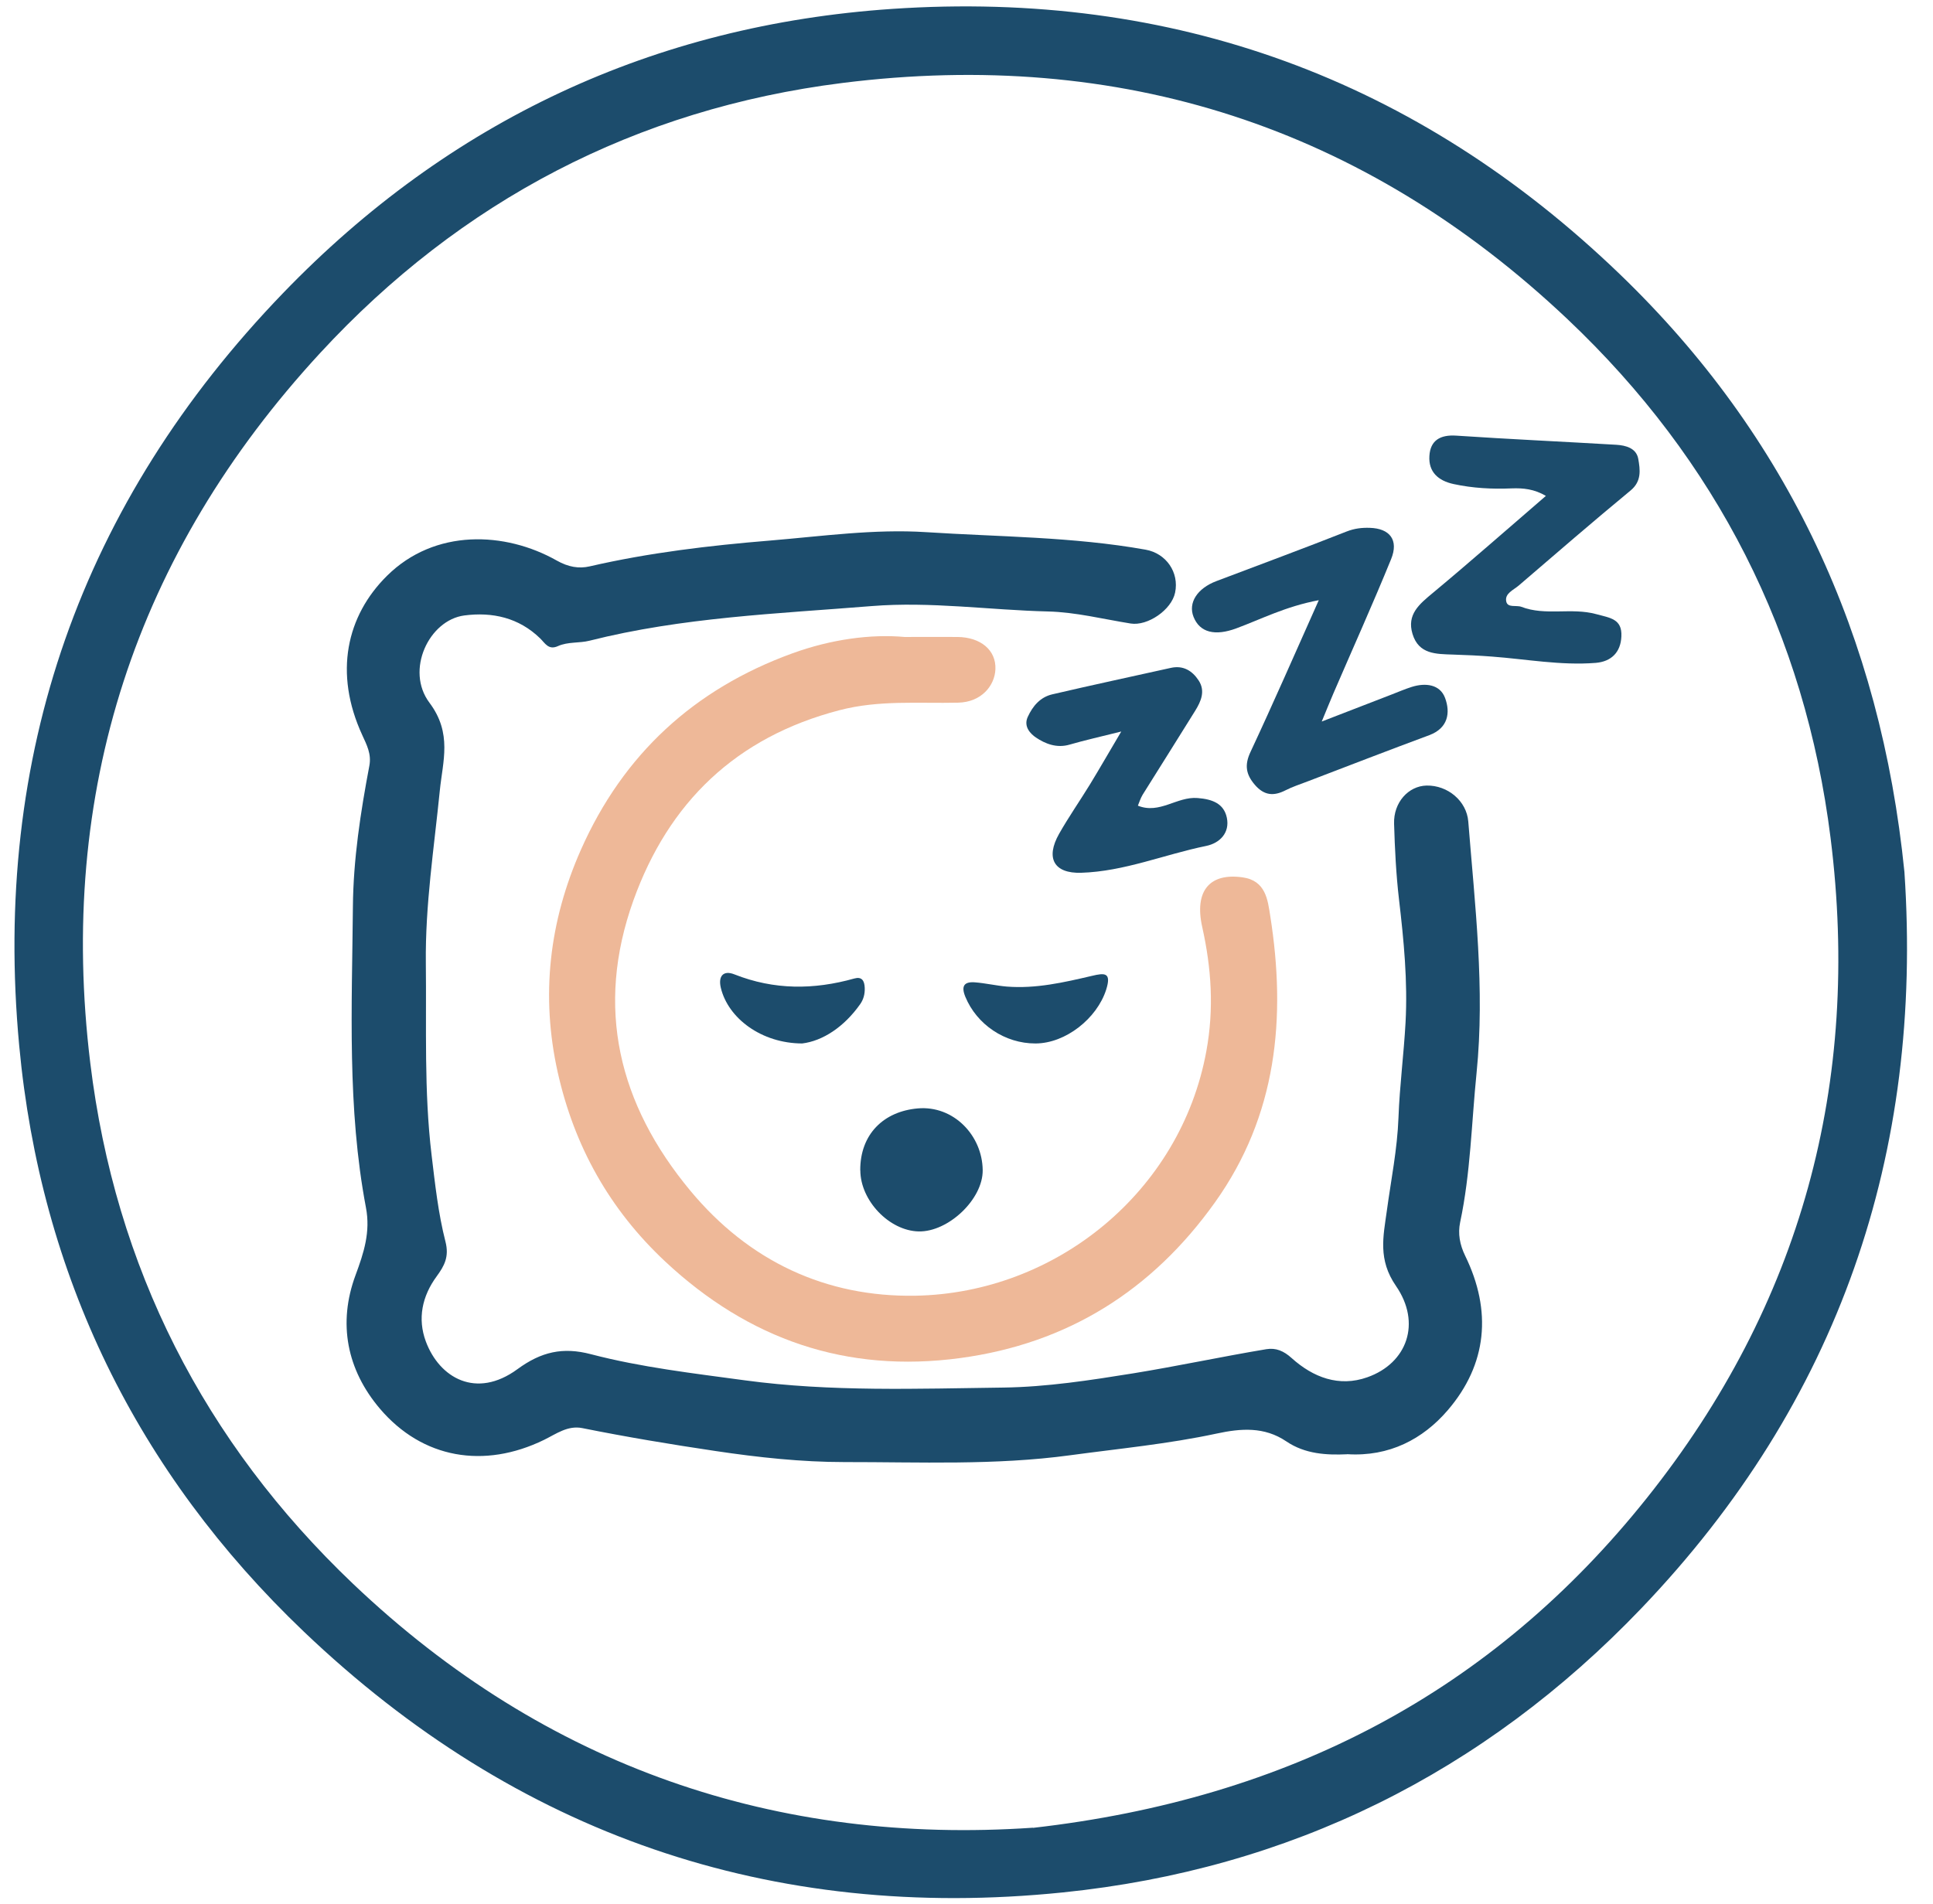
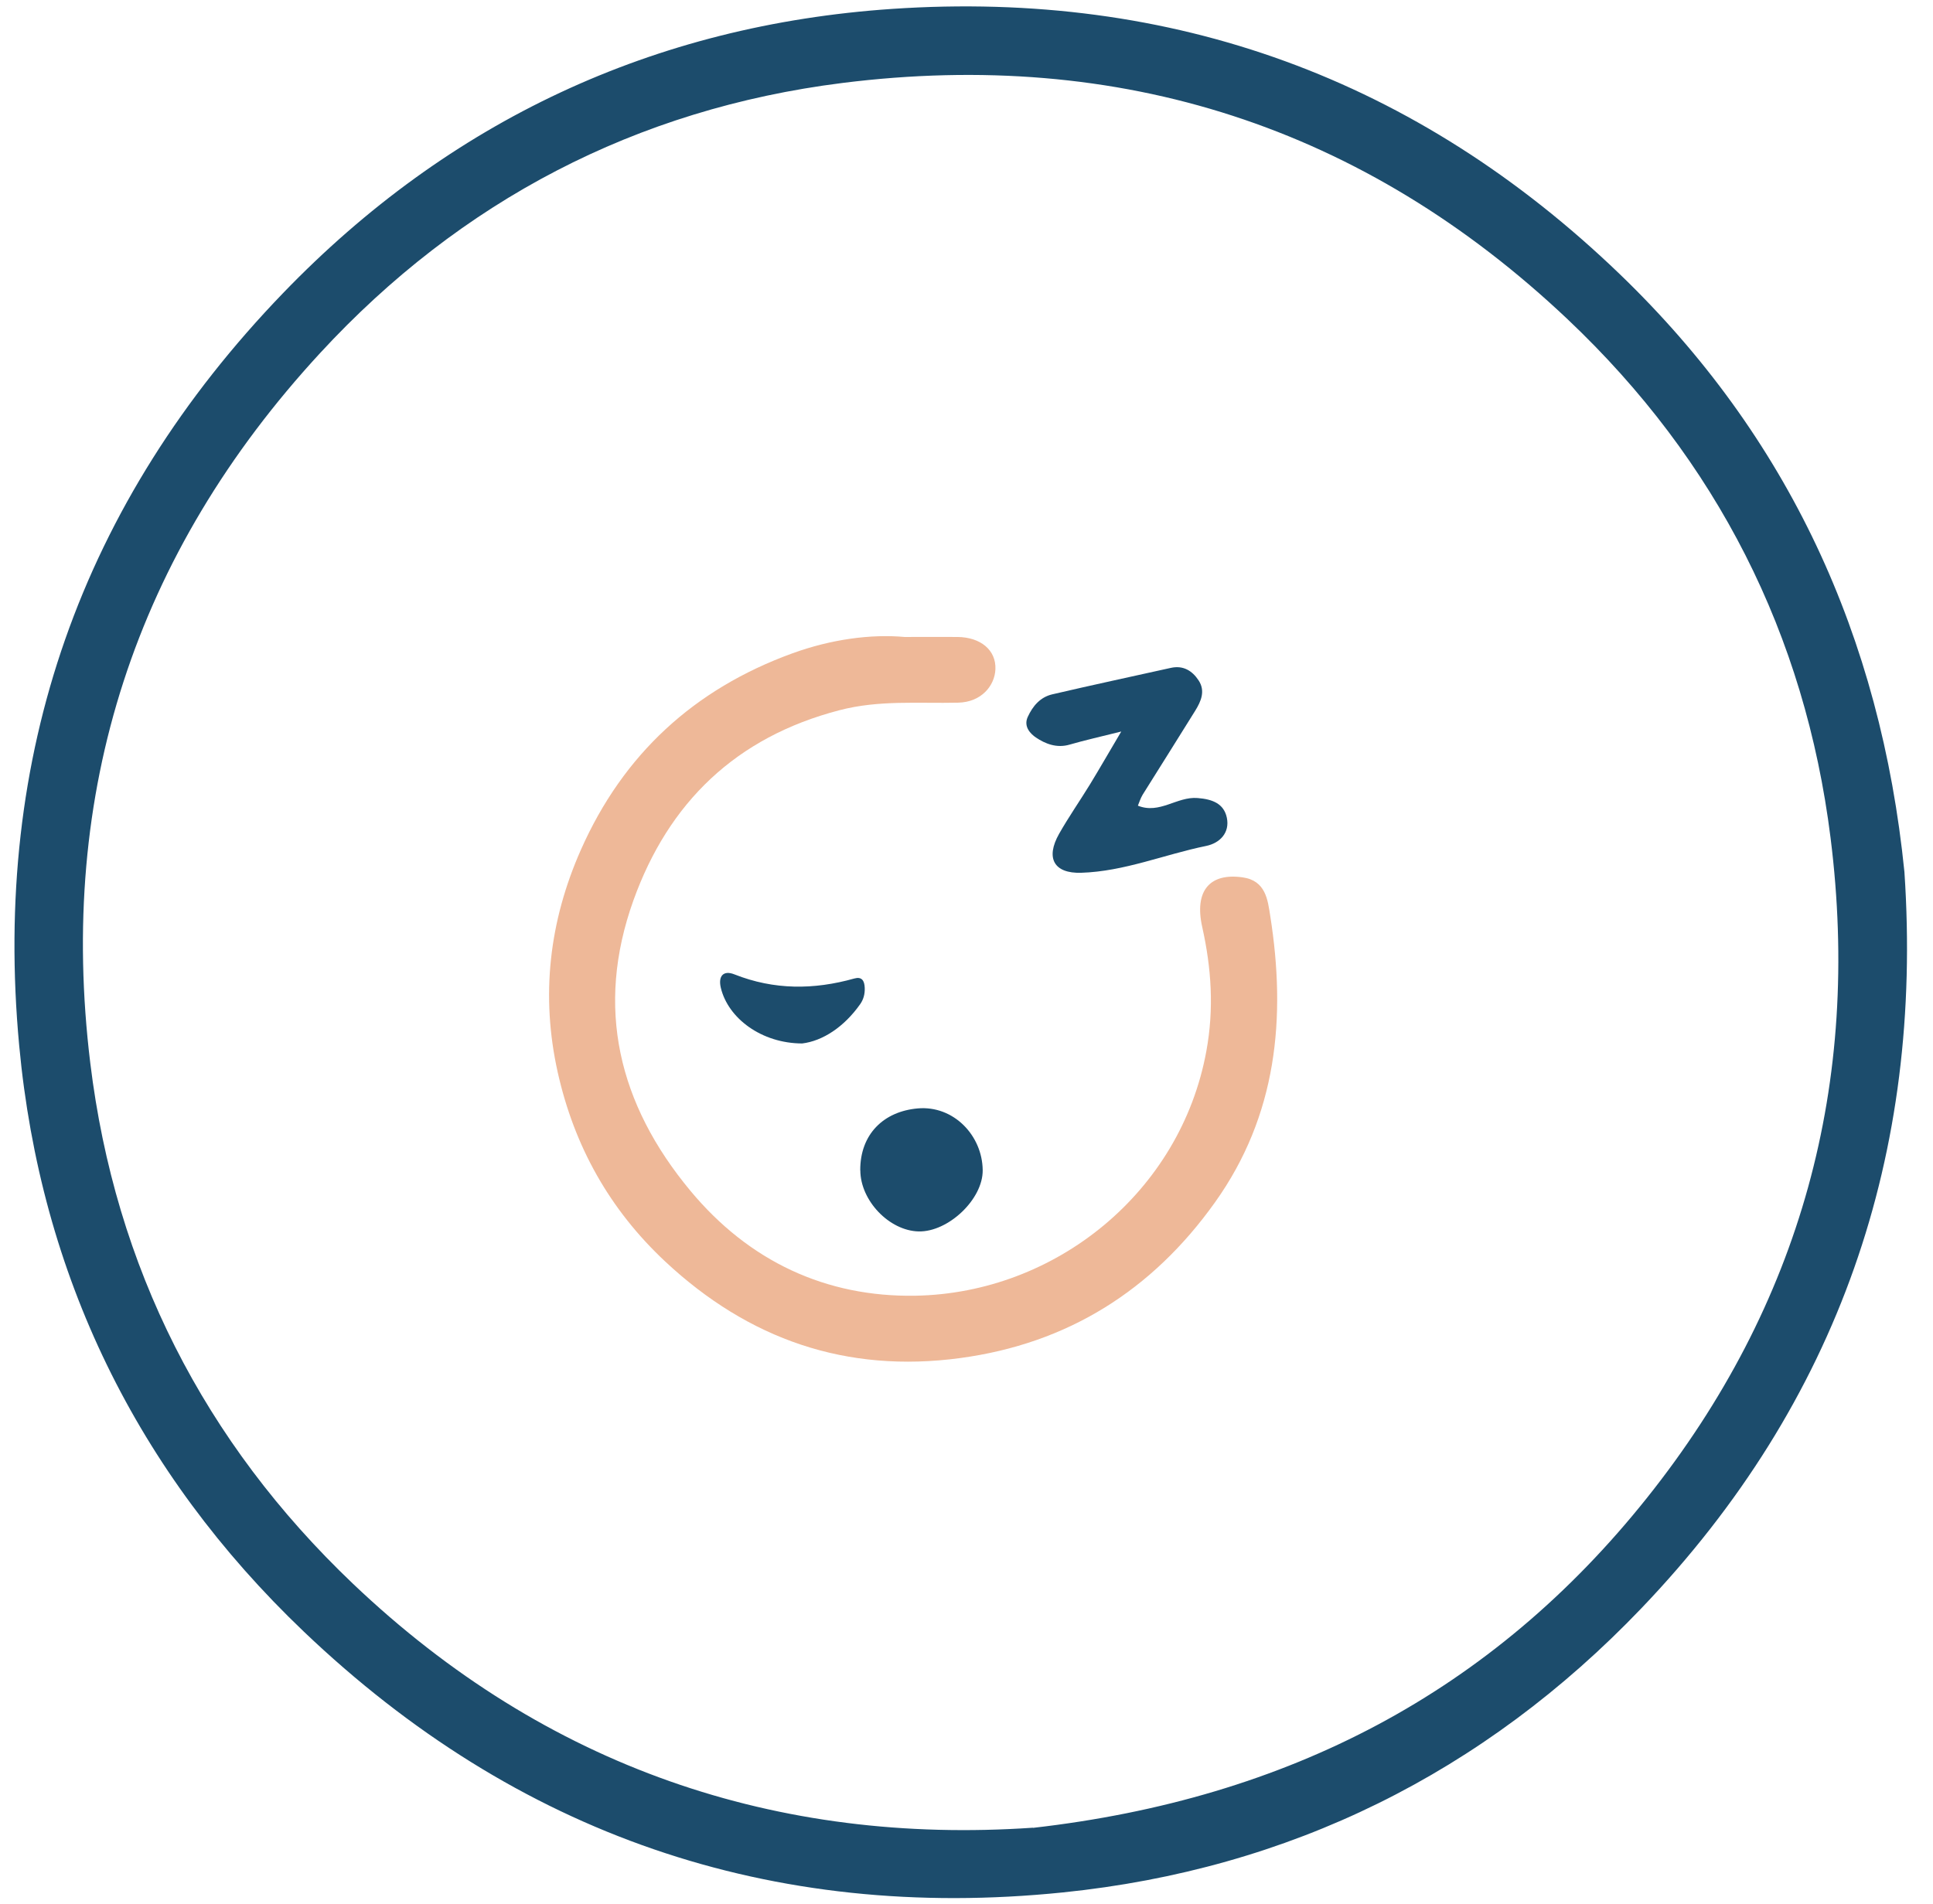
<svg xmlns="http://www.w3.org/2000/svg" id="Layer_1" data-name="Layer 1" viewBox="0 0 232.68 229.23">
  <defs>
    <style>
      .cls-1 {
        fill: #eeb898;
      }

      .cls-2 {
        fill: #1c4c6c;
      }
    </style>
  </defs>
  <g>
-     <path class="cls-2" d="m162.15,175.09c-2.44.11-5.04-.01-7.31-1.55-2.66-1.8-5.48-1.57-8.4-.94-5.82,1.25-11.74,1.81-17.63,2.61-9.06,1.23-18.12.81-27.17.82-5.15,0-10.34-.56-15.5-1.33-5.38-.8-10.72-1.69-16.05-2.76-1.75-.35-3.14.7-4.61,1.42-7.2,3.51-14.63,2.27-19.76-3.77-3.95-4.66-5.08-10.25-2.92-16.07,1-2.7,1.81-5.2,1.25-8.13-2.27-12-1.68-24.14-1.57-36.24.05-5.7.92-11.35,1.98-16.95.27-1.42-.31-2.51-.86-3.71-3.43-7.46-1.89-14.34,2.98-19.16,5.76-5.71,14.23-5.35,20.44-1.84,1.38.78,2.66,1,3.96.7,7.16-1.65,14.42-2.51,21.74-3.11,6.25-.52,12.5-1.41,18.75-1.01,8.82.57,17.69.55,26.43,2.11,2.47.44,4.06,2.73,3.55,5.17-.43,2.08-3.31,4.05-5.35,3.72-3.31-.53-6.62-1.37-9.94-1.45-7.07-.17-14.11-1.22-21.22-.65-11.39.92-22.82,1.35-33.98,4.17-1.22.31-2.61.11-3.8.65-1.14.52-1.56-.37-2.14-.93-2.57-2.5-5.75-3.2-9.13-2.76-4.25.56-7.12,6.6-4.2,10.5,2.78,3.7,1.6,7.07,1.25,10.6-.69,6.91-1.76,13.76-1.68,20.75.09,7.71-.23,15.42.69,23.1.42,3.5.8,7.03,1.67,10.43.47,1.83-.13,2.92-1.05,4.18-1.76,2.39-2.33,5.11-1.31,7.85,1.64,4.4,6.07,6.96,11.02,3.34,2.87-2.11,5.48-2.69,8.84-1.81,6.08,1.59,12.32,2.3,18.55,3.15,10.36,1.4,20.75,1,31.11.87,5.21-.07,10.46-.88,15.67-1.72,5.35-.87,10.64-2.01,15.98-2.9,1.16-.19,2.1.21,3.05,1.07,2.59,2.33,5.7,3.52,9.11,2.31,4.81-1.7,6.52-6.54,3.45-10.99-2.19-3.17-1.53-5.96-1.11-9,.51-3.76,1.27-7.47,1.41-11.29.14-3.81.64-7.61.85-11.43.27-4.97-.21-9.9-.79-14.84-.35-3.01-.5-6.06-.59-9.1-.08-2.55,1.72-4.54,3.91-4.59,2.55-.05,4.82,1.86,5.02,4.32.8,10.07,2.02,20.15,1,30.26-.61,6.01-.72,12.07-1.98,18.01-.28,1.35-.05,2.68.61,4.03,3.23,6.62,2.66,13.06-2.12,18.61-2.97,3.45-7.02,5.6-12.1,5.27Z" />
    <path class="cls-1" d="m108.91,76.69c2.68,0,4.52-.02,6.36,0,2.75.03,4.65,1.57,4.55,3.89-.08,1.96-1.67,3.96-4.49,4.02-4.77.11-9.52-.34-14.29.91-12.44,3.24-20.56,11.09-24.8,22.91-4.61,12.87-1.8,24.52,6.86,34.94,7.06,8.5,16.33,12.83,27.1,12.64,16.91-.31,31.91-12.51,35.01-29.44.94-5.11.61-10.01-.5-14.97-.96-4.33.9-6.52,4.86-5.96,2.8.39,3.03,2.73,3.33,4.63,1.94,12.27.82,24.03-6.65,34.5-7.55,10.59-17.72,17.01-30.69,18.75-13.68,1.84-25.44-2.24-35.48-11.62-6.69-6.26-10.94-13.85-12.94-22.76-2.07-9.26-1.03-18.2,2.78-26.81,5.09-11.5,13.63-19.36,25.46-23.66,4.65-1.69,9.43-2.34,13.52-1.97Z" />
-     <path class="cls-2" d="m186.09,59.71c-1.42-.84-2.75-.96-4.12-.91-2.35.1-4.68-.02-6.99-.52-1.86-.4-3.04-1.46-2.92-3.38.11-1.88,1.3-2.58,3.24-2.45,6.42.43,12.84.72,19.26,1.1,1.15.07,2.41.41,2.64,1.69.23,1.31.43,2.7-.93,3.82-4.54,3.75-8.99,7.6-13.46,11.44-.63.54-1.7.95-1.5,1.91.16.81,1.21.42,1.82.65,2.91,1.12,6.01.06,9.01.88,1.69.46,3.13.57,3.03,2.68-.08,1.93-1.23,3.04-3.1,3.19-4.19.33-8.34-.45-12.49-.76-1.55-.12-3.11-.19-4.67-.24-2.04-.07-4.13-.02-4.88-2.48-.72-2.36.83-3.6,2.44-4.94,4.58-3.81,9.04-7.75,13.62-11.69Z" />
-     <path class="cls-2" d="m158.75,72.26c-4.02.76-6.92,2.28-9.95,3.4-2.52.93-4.37.52-5.13-1.39-.67-1.69.43-3.43,2.76-4.31,5.23-1.98,10.47-3.92,15.67-5.97.95-.37,1.83-.47,2.78-.44,2.42.07,3.51,1.47,2.57,3.77-2.21,5.42-4.62,10.77-6.94,16.15-.4.93-.78,1.88-1.41,3.4,3.13-1.21,5.78-2.23,8.43-3.26.8-.31,1.59-.65,2.41-.91,1.66-.52,3.4-.31,4.01,1.34.65,1.76.37,3.62-1.9,4.47-4.91,1.82-9.79,3.71-14.68,5.58-.88.34-1.79.63-2.63,1.06-1.43.73-2.58.63-3.69-.66-1.09-1.27-1.26-2.4-.52-3.97,2.73-5.84,5.31-11.75,8.21-18.25Z" />
+     <path class="cls-2" d="m186.09,59.71Z" />
    <path class="cls-2" d="m134.98,88.07c-2.47.62-4.37,1.04-6.23,1.58-1.54.45-2.92-.09-4.06-.86-.6-.41-1.52-1.28-.98-2.47.61-1.33,1.51-2.38,2.94-2.72,4.75-1.11,9.53-2.13,14.29-3.19,1.49-.33,2.58.35,3.34,1.51.84,1.27.29,2.52-.41,3.65-2.09,3.38-4.22,6.73-6.32,10.1-.26.43-.41.92-.58,1.33,2.62,1.06,4.69-1.12,7.18-.92,1.81.14,3.18.68,3.53,2.38.37,1.79-.83,3.05-2.5,3.39-5.03,1.03-9.85,3.07-15.04,3.23-3.28.1-4.3-1.77-2.66-4.68,1.15-2.03,2.49-3.95,3.71-5.94,1.16-1.9,2.27-3.84,3.78-6.39Z" />
    <path class="cls-2" d="m103.55,140.91c-.02-4.36,2.82-7.1,6.92-7.46,4.29-.38,7.77,3.23,7.82,7.43.04,3.51-4.15,7.46-7.71,7.38-3.54-.08-7.01-3.71-7.02-7.35Z" />
    <path class="cls-2" d="m96.57,125.63c-4.91-.01-8.92-3.03-9.8-6.69-.34-1.41.29-2.16,1.63-1.63,4.77,1.89,9.56,1.87,14.43.5.88-.25,1.23.22,1.26,1.13.03.75-.16,1.41-.55,1.96-1.93,2.74-4.51,4.43-6.98,4.73Z" />
-     <path class="cls-2" d="m124.64,125.63c-3.69.01-7.07-2.29-8.44-5.62-.52-1.27-.17-1.84,1.15-1.74,1.28.1,2.55.4,3.83.51,3.5.28,6.89-.5,10.26-1.29,1.55-.37,2.37-.42,1.71,1.67-1.1,3.44-4.86,6.46-8.5,6.47Z" />
  </g>
  <g id="jsIxy0">
    <path class="cls-2" d="m229.24,104.98c2.28,33.87-7.87,63.78-31.67,88.66-18.96,19.82-42.34,31.41-69.61,34.2-35.15,3.6-65.83-7.01-91.39-31.4C16.47,177.26,4.88,153.51,2.31,125.88-.94,91,9.74,60.53,34.08,35.28,54.05,14.57,78.68,3.01,107.41,1.07c33.79-2.28,63.17,8.45,87.57,31.94,20.26,19.51,31.4,43.6,34.26,71.97Zm-104.9,115.09c30.8-3.51,55.31-16.4,73.91-39.73,18.55-23.26,25.8-49.97,22.1-79.46-3.07-24.51-13.72-45.47-31.63-62.42-24.53-23.21-53.87-32.67-87.33-28.47-24.82,3.12-45.96,14.2-62.86,32.52-22.24,24.12-31.64,52.87-27.66,85.5,2.99,24.55,13.69,45.6,31.62,62.67,23.24,22.12,51.12,31.48,81.85,29.37Z" />
  </g>
</svg>